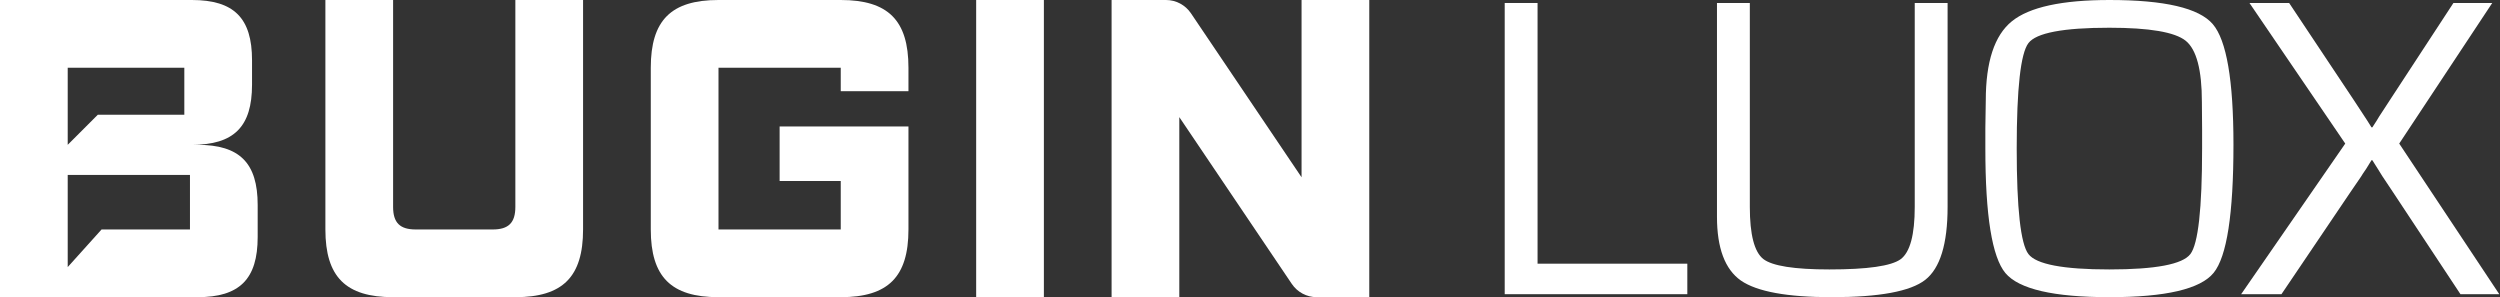
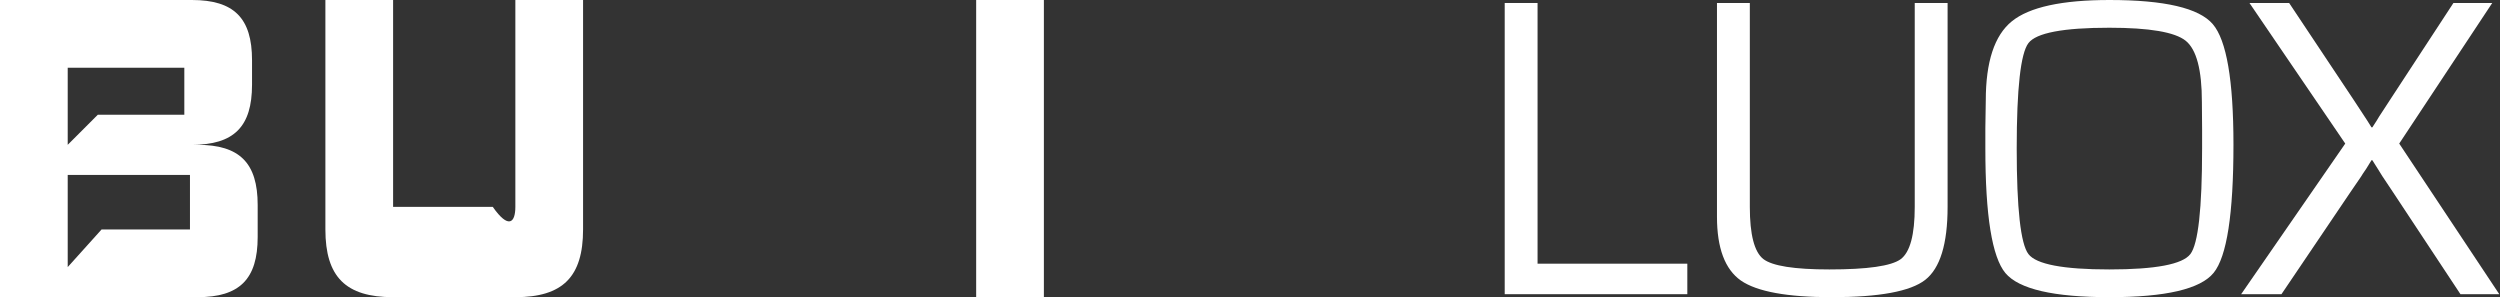
<svg xmlns="http://www.w3.org/2000/svg" width="673" height="80" viewBox="0 0 673 80" fill="none">
  <rect x="0" y="0" width="673" height="80" fill="#333333" stroke="none" />
  <path d="M413.911 0.804V70.984H454.227V79.196H405.067V0.804H413.911Z" fill="white" />
  <path d="M515.448 0.804H524.292V55.707C524.292 65.662 522.282 72.209 518.262 75.348C514.28 78.449 505.895 80 493.107 80C481.124 80 472.969 78.507 468.642 75.52C464.354 72.496 462.21 66.772 462.21 58.349V0.804H471.054V55.707C471.054 63.135 472.26 67.806 474.672 69.72C477.084 71.596 483.019 72.534 492.476 72.534C502.736 72.534 509.13 71.615 511.657 69.778C514.184 67.901 515.448 63.211 515.448 55.707V0.804Z" fill="white" />
  <path d="M567.881 0C582.698 0 591.964 2.163 595.677 6.49C599.391 10.816 601.248 21.632 601.248 38.938C601.248 57.583 599.468 69.088 595.907 73.453C592.346 77.818 583.004 80 567.881 80C552.835 80 543.493 77.837 539.855 73.51C536.256 69.184 534.457 58.004 534.457 39.971V34.458L534.572 27.049C534.572 16.636 536.907 9.533 541.578 5.743C546.288 1.914 555.055 0 567.881 0ZM567.824 7.466C555.419 7.466 548.164 8.844 546.058 11.601C543.952 14.357 542.899 23.814 542.899 39.971C542.899 56.166 543.952 65.642 546.058 68.399C548.164 71.156 555.419 72.534 567.824 72.534C580.267 72.534 587.541 71.156 589.647 68.399C591.753 65.642 592.806 56.166 592.806 39.971V34.86L592.748 27.451C592.748 18.799 591.294 13.305 588.384 10.969C585.474 8.634 578.621 7.466 567.824 7.466Z" fill="white" />
  <path d="M670.911 0.804L645.871 38.65L672.806 79.196H662.354L644.206 51.744L641.334 47.437C641.181 47.208 640.741 46.499 640.013 45.312L638.635 43.13H638.405L637.027 45.37C636.261 46.48 635.783 47.208 635.591 47.552L632.605 51.917L614.17 79.196H603.316L631.341 38.65L605.555 0.804H616.237L633.639 26.935L636.051 30.61C636.357 31.07 636.759 31.682 637.257 32.448L638.405 34.286H638.635L639.784 32.505C640.396 31.472 640.779 30.859 640.932 30.668L643.287 27.049L660.458 0.804H670.911Z" fill="white" />
-   <path d="M226.329 1.52968e-09C239.088 7.86911e-07 244.557 5.468 244.557 18.228V24.557H226.329V18.228H193.418V61.772H226.329V48.734H209.874V34.051H244.557V61.772C244.557 74.531 239.088 80 226.329 80H193.418C180.658 80 175.19 74.532 175.19 61.772V18.228C175.19 5.468 180.658 -0 193.418 1.52968e-09H226.329Z" fill="white" />
  <path fill-rule="evenodd" clip-rule="evenodd" d="M51.645 0C62.987 6.98119e-07 67.848 4.861 67.848 16.203V22.785C67.848 34.127 62.987 38.987 51.645 38.987H53.164C64.506 38.987 69.367 43.848 69.367 55.19V63.797C69.367 75.139 64.506 80 53.164 80H0V0H51.645ZM18.228 71.899L27.342 61.772H51.139V47.089H18.228V71.899ZM18.228 38.987L26.329 30.886H49.62V18.228H18.228V38.987Z" fill="white" />
  <path d="M281.012 7.96764e-07V80H262.785V0L281.012 7.96764e-07Z" fill="white" />
-   <path d="M105.823 55.696C105.823 59.949 107.646 61.772 111.899 61.772H132.658C136.911 61.772 138.734 59.949 138.734 55.696V0H156.962V61.772C156.962 74.531 151.494 80 138.734 80H105.823C93.063 80 87.595 74.532 87.595 61.772V0H105.823V55.696Z" fill="white" />
-   <path d="M313.883 0C316.576 0 319.093 1.338 320.599 3.571L350.38 47.722V0H368.607V80H354.471C351.778 80 349.261 78.662 347.755 76.429L317.468 31.526V80H299.24V0H313.883Z" fill="white" />
+   <path d="M105.823 55.696H132.658C136.911 61.772 138.734 59.949 138.734 55.696V0H156.962V61.772C156.962 74.531 151.494 80 138.734 80H105.823C93.063 80 87.595 74.532 87.595 61.772V0H105.823V55.696Z" fill="white" />
</svg>